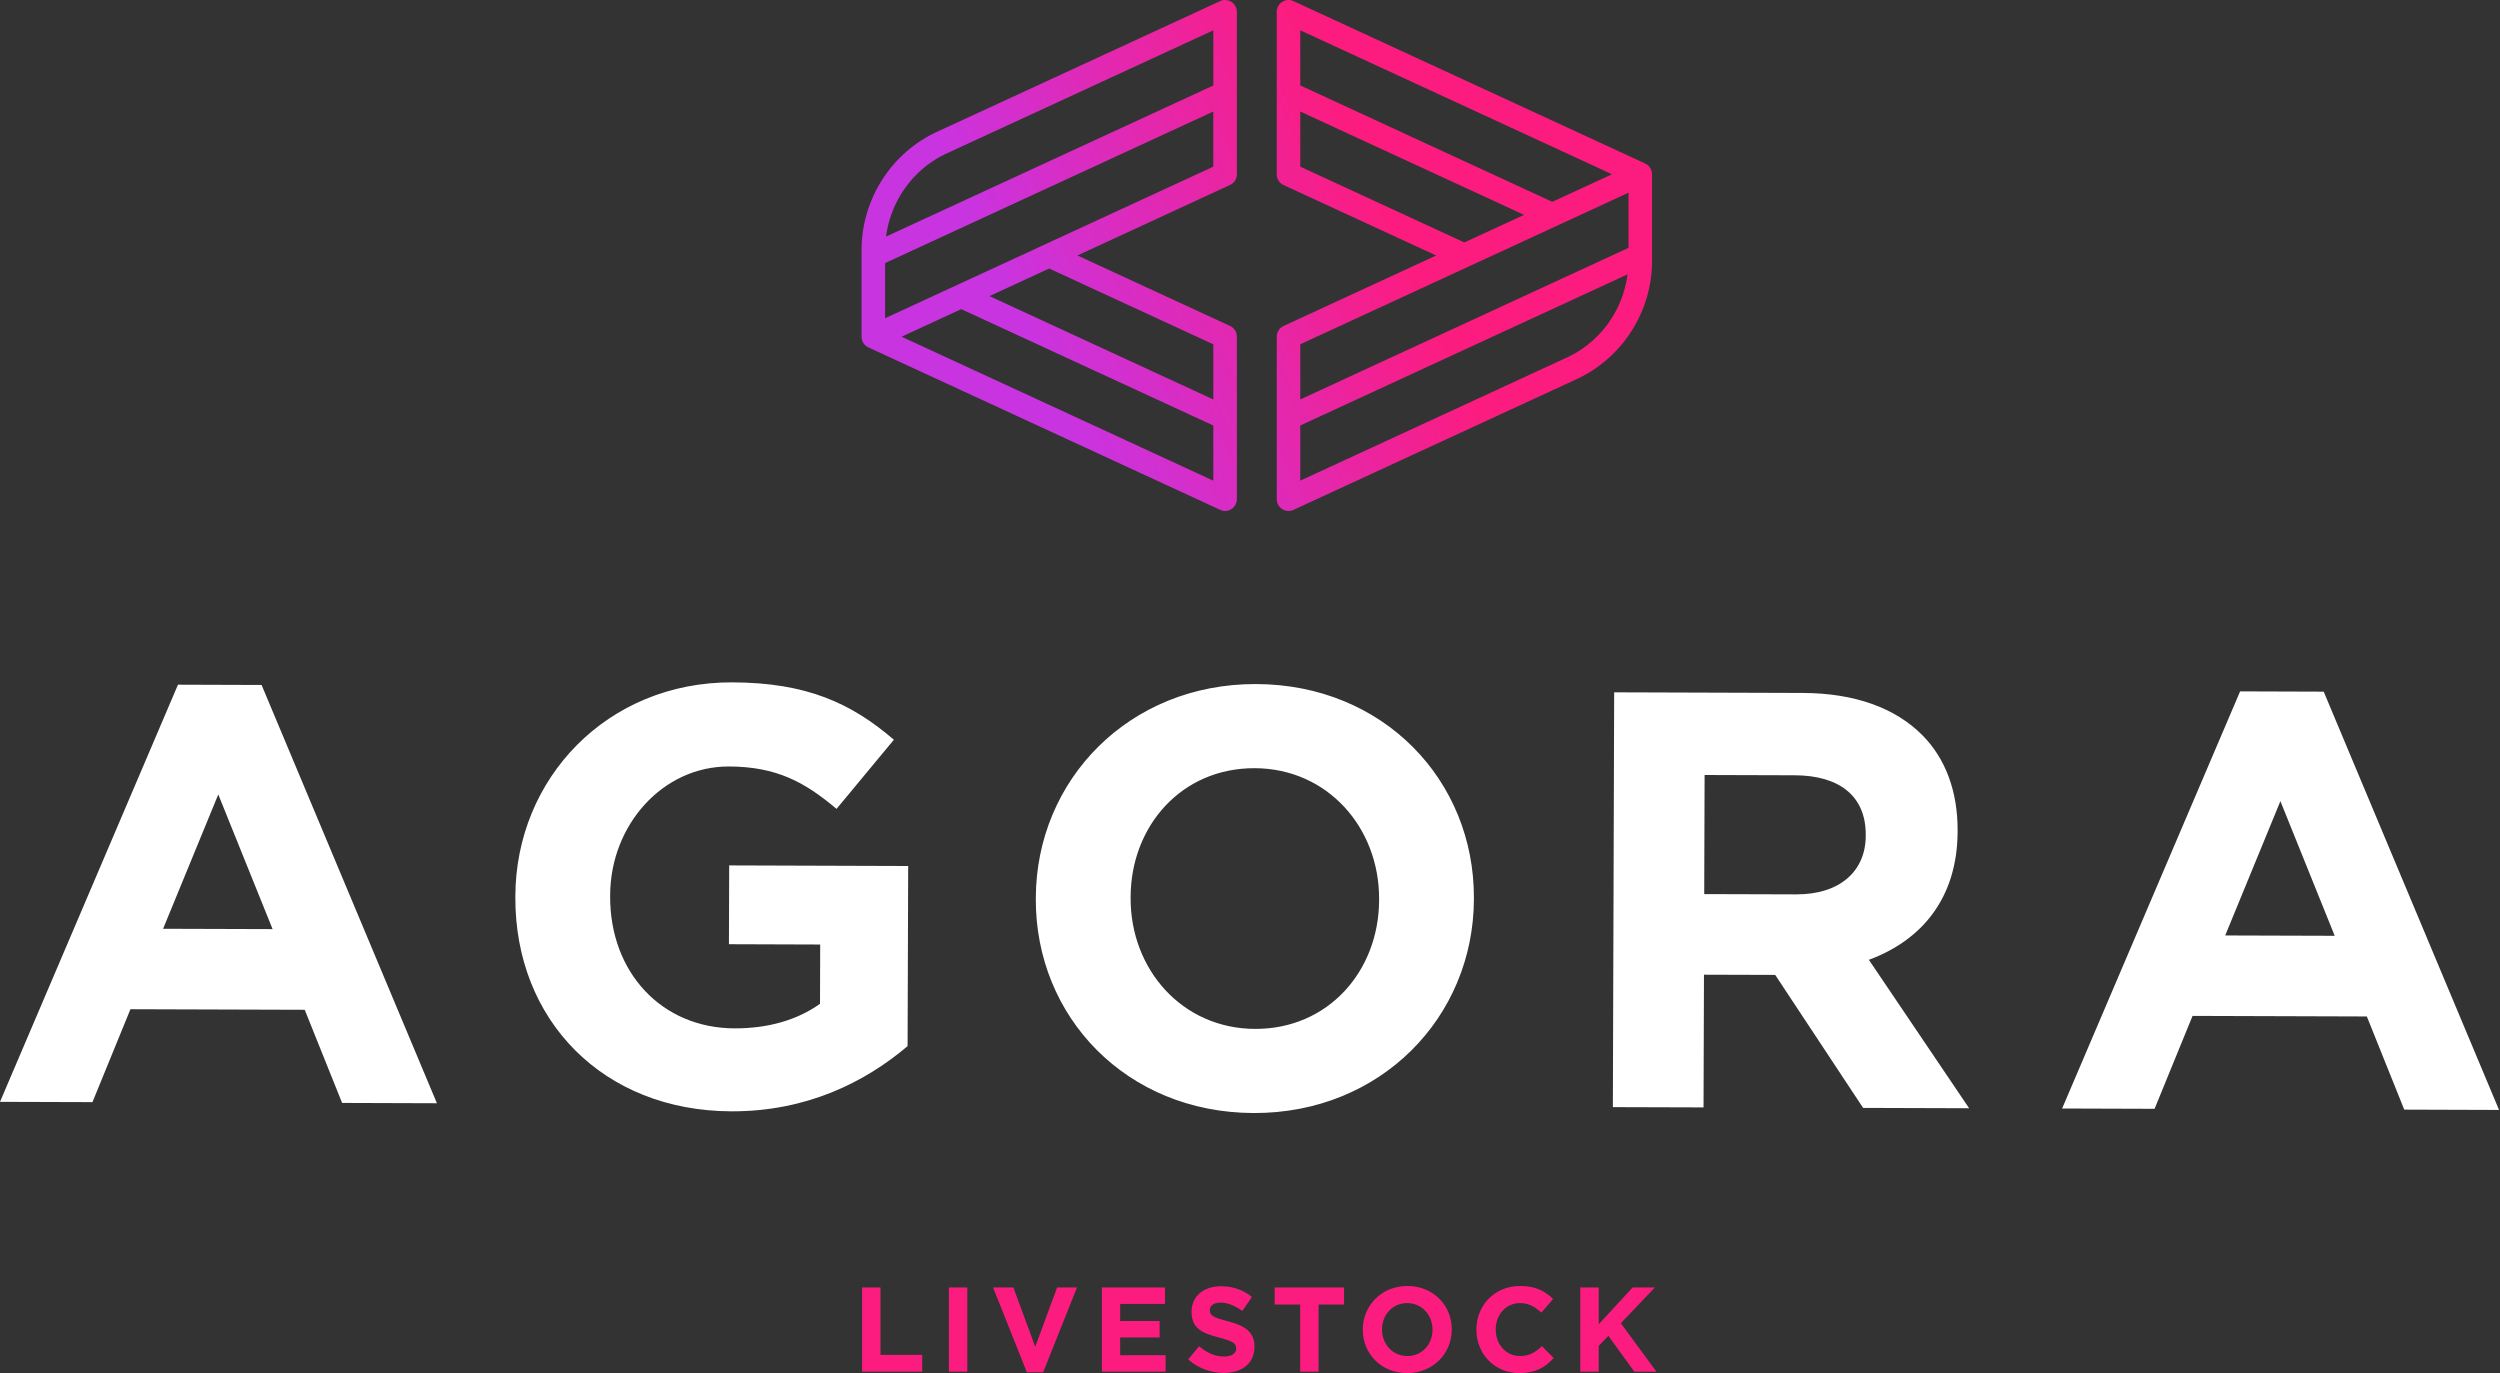
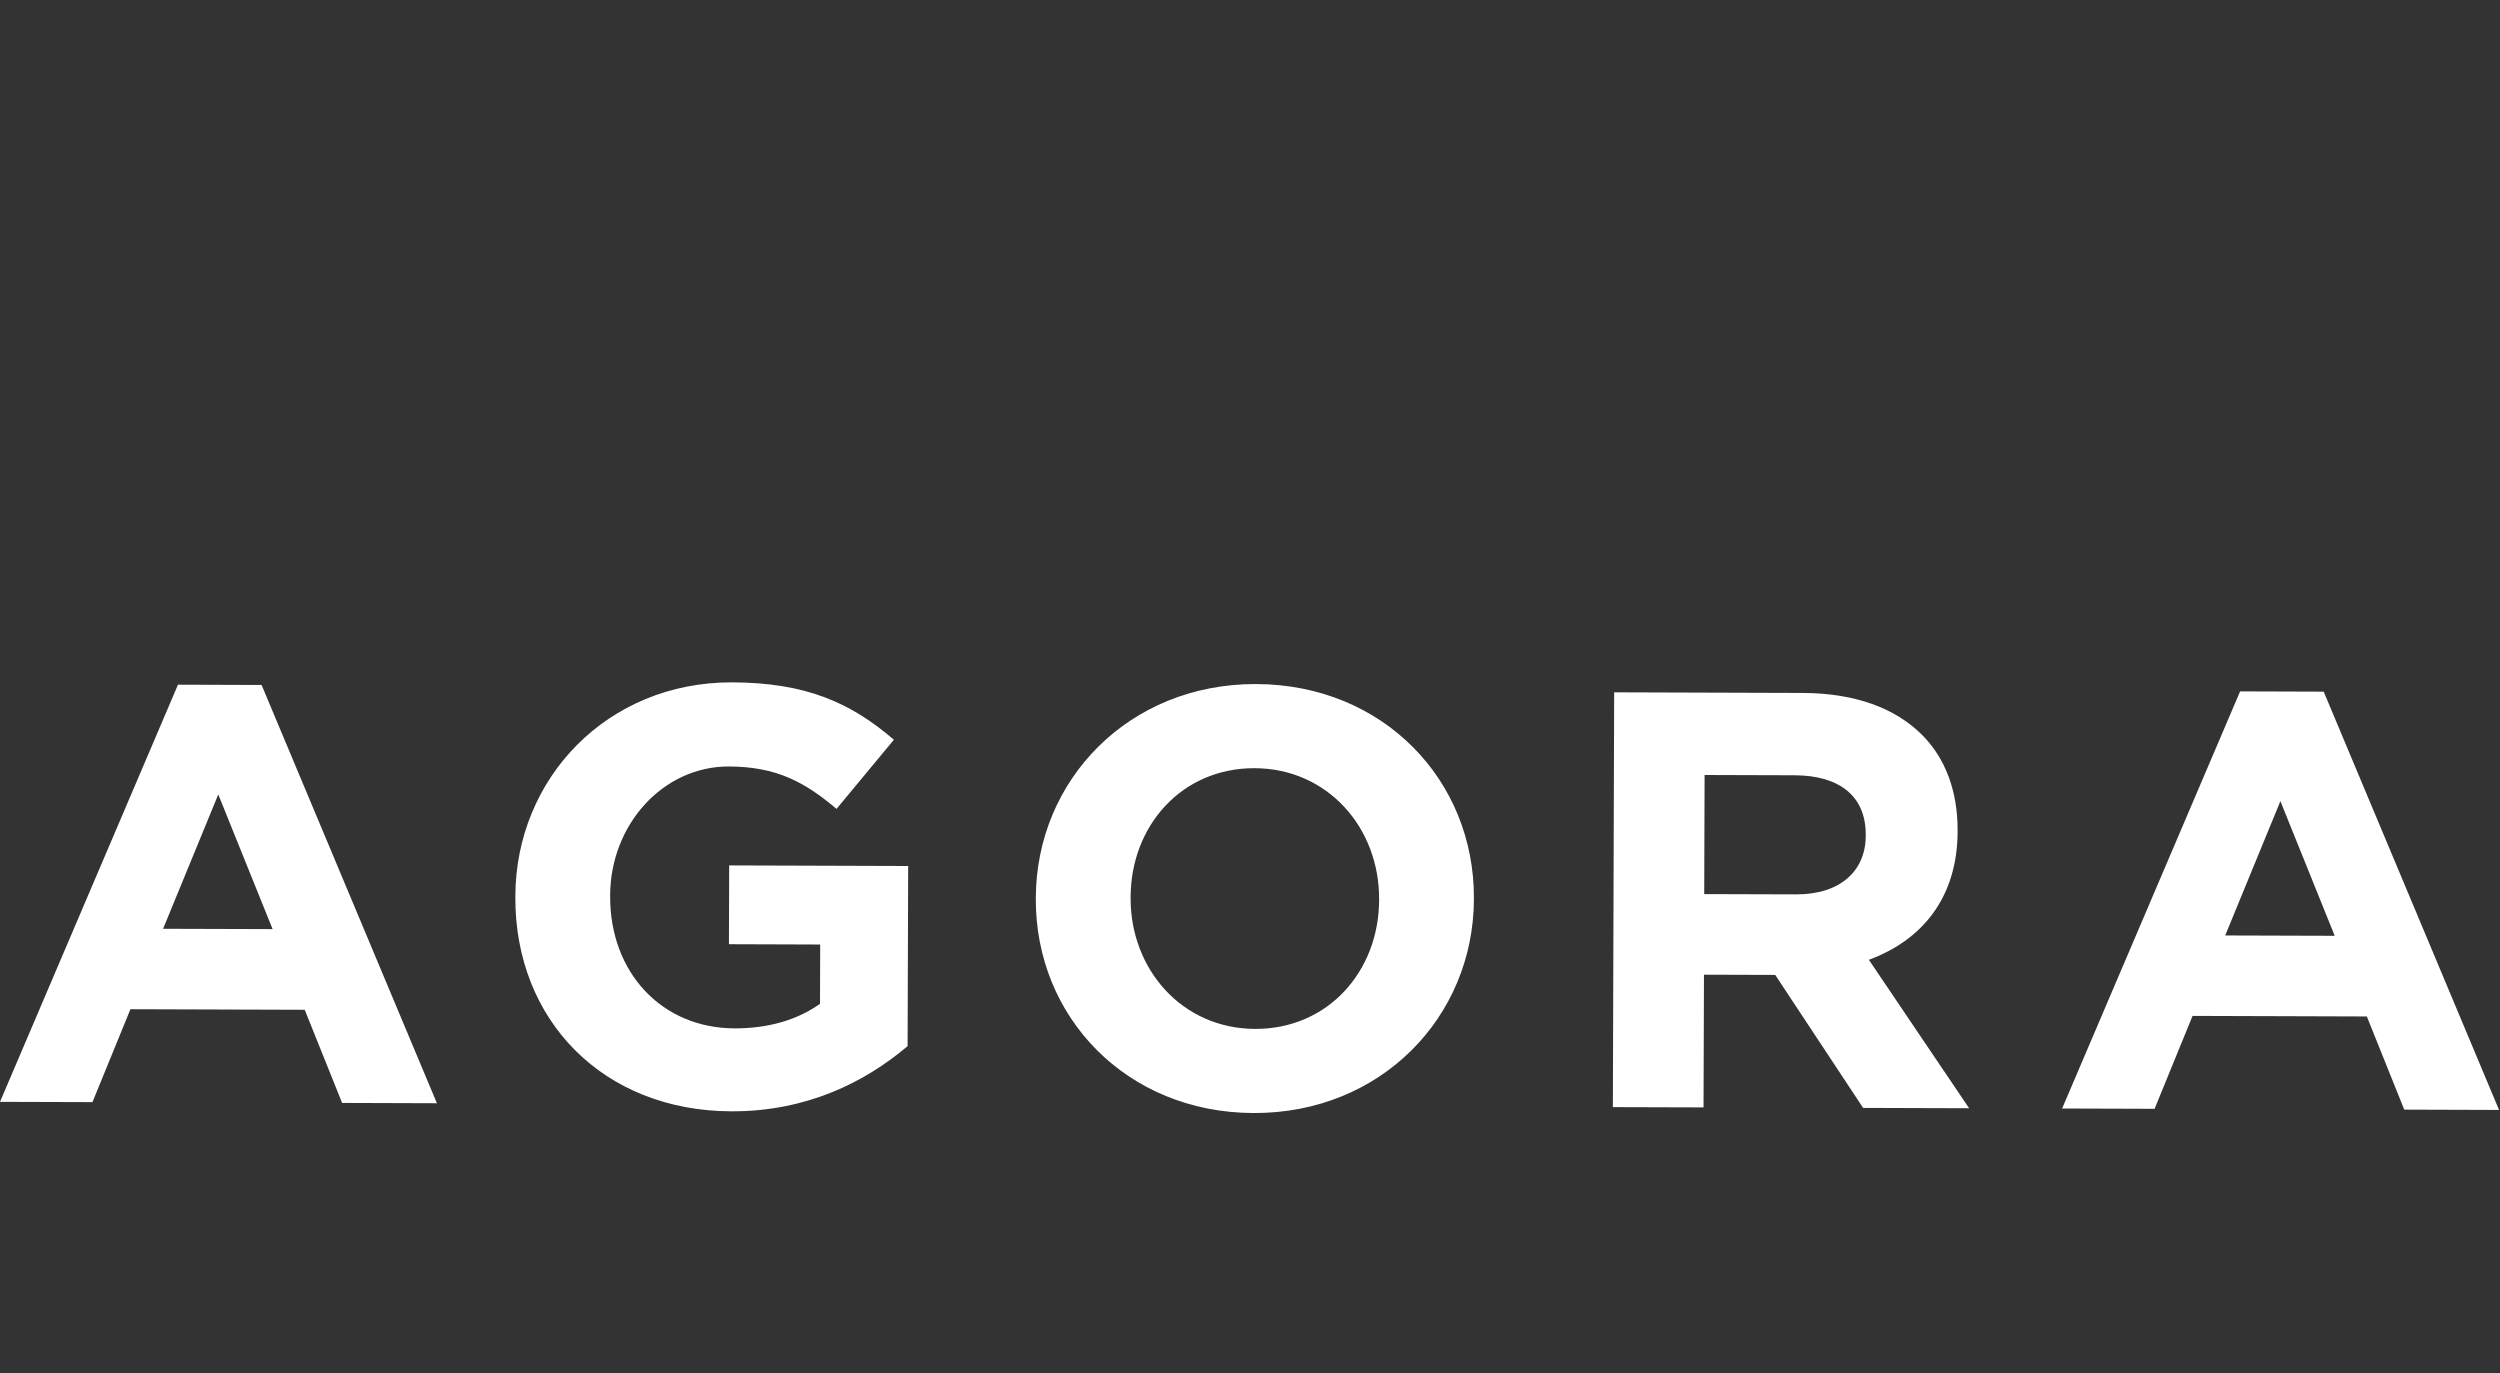
<svg xmlns="http://www.w3.org/2000/svg" width="2467" height="1355" fill="none">
  <rect width="100%" height="100%" fill="#333333" stroke="none" />
-   <path fill="url(#a)" fill-rule="evenodd" d="M1204.08 1.055c3.59-1.653 7.76-1.346 11.1.796 3.32 2.174 5.36 5.878 5.36 9.858v160.228c0 4.562-2.65 8.725-6.79 10.623l-150.53 69.522 150.53 69.522c4.14 1.898 6.79 6.062 6.79 10.623v160.29c0 3.98-2.04 7.684-5.36 9.827a11.48 11.48 0 0 1-6.26 1.836c-1.65 0-3.29-.367-4.84-1.071l-347.094-160.29c-4.138-1.898-6.785-6.061-6.785-10.622v-85.319c0-50.083 29.237-95.941 74.475-116.819L1204.08 1.055Zm-6.78 28.869L934.351 151.335c-32.918 15.184-55.4 46.562-59.994 82.135L1197.3 84.353v-54.43ZM948.589 305.043l-58.929 27.215 307.64 142.075v-54.43l-248.711-114.86Zm248.711 89.145v-54.43l-161.95-74.788-58.924 27.215L1197.3 394.188Zm-323.886-80.145 157.106-72.553 166.75-76.992v-54.43L873.414 259.613v54.43ZM1276.36 1.077l347.1 160.259a11.831 11.831 0 0 1 6.78 10.623v85.38c0 50.083-29.23 95.941-74.47 116.819l-279.41 129.003a11.66 11.66 0 0 1-4.83 1.072c-2.2 0-4.36-.612-6.27-1.837a11.648 11.648 0 0 1-5.36-9.827V332.28c0-4.562 2.65-8.725 6.79-10.623l150.53-69.522-150.53-69.523c-4.14-1.898-6.79-6.061-6.79-10.622V11.7c0-3.98 2.04-7.684 5.36-9.827 3.31-2.173 7.51-2.449 11.1-.796Zm255.46 198.097 58.93-27.215-307.63-142.044v54.4l248.7 114.859Zm-248.7-89.114v54.399l161.94 74.788 58.93-27.215-220.87-101.972ZM1607 190.174l-157.11 72.553-166.74 76.992v54.429L1607 244.604v-54.43Zm-323.88 284.119 262.94-121.411c32.92-15.184 55.43-46.562 60-82.135l-322.94 149.116v54.43Z" clip-rule="evenodd" />
  <path fill="#fff" d="m175.631 675.648 82.507.276 173.015 412.756-93.55-.31-36.903-91.928-171.981-.551-37.48 91.689L0 1087.3l175.631-411.652Zm93.368 241.2-53.605-132.891-54.457 132.555 108.062.336Zm239.546-31.353v-1.163c.365-116.36 90.751-211.353 213.933-210.985 73.198.245 117.311 20.266 159.599 56.634l-56.587 68.236c-31.305-26.419-59.142-41.695-106.206-41.848-65.074-.214-116.976 57.522-117.189 127.075v1.163c-.243 74.849 50.715 129.953 122.756 130.193 32.553.1 61.607-7.99 84.333-24.272l.182-58.471-90.052-.306.244-77.757 176.635.582-.578 177.744c-41.953 35.54-99.574 64.59-173.928 64.34-126.68-.39-213.538-90.15-213.142-211.165Zm513.595 1.648v-1.163c.37-116.36 91.91-211.352 217.41-210.954 125.49.398 215.27 94.839 214.9 211.199v1.163c-.36 116.362-91.9 211.352-217.4 210.952-125.52-.43-215.27-94.84-214.91-211.197Zm338.76 1.102v-1.163c.22-70.165-50.71-128.789-122.78-129.034-72.05-.245-122.21 56.91-122.43 127.075v1.163c-.21 70.165 50.72 128.794 122.79 129.034 72.07.24 122.18-56.91 122.42-127.075Zm231.96-205.062 185.94.612c51.72.153 91.76 14.908 118.41 41.909 22.57 22.868 34.68 55.073 34.56 93.676v1.163c-.21 66.063-35.78 107.483-87.56 126.585l98.91 146.482-104.6-.34-86.73-131.233-70.31-.215-.43 130.958-89.47-.27 1.28-409.327Zm179.49 199.382c43.6.153 68.64-23.174 68.76-57.675v-1.163c.12-38.603-26.53-58.563-70.13-58.685l-88.89-.276-.37 117.524 90.63.275Zm438.18-200.319 82.5.276 173.02 412.758-93.55-.31-36.91-91.93-171.98-.55-37.48 91.68-91.24-.3 175.64-411.624Zm93.36 241.2-53.6-132.891-54.46 132.554 108.06.337Z" />
-   <path fill="#FC1C7F" d="M850.704 1270.47h18.162v66.49h41.191v16.62h-59.353v-83.11Zm85.674-.02h18.162v83.12h-18.162v-83.12Zm43.558 0h20.048l21.596 58.53 21.6-58.53h19.6l-33.41 83.73h-16.06l-33.374-83.73Zm107.394 0h62.31v16.26h-44.26v16.86h38.94v16.26h-38.94v17.45h44.84v16.26h-62.89v-83.09Zm85.18 70.99 10.74-12.94c7.42 6.18 15.21 10.1 24.67 10.1 7.43 0 11.93-2.97 11.93-7.84v-.24c0-4.63-2.83-7.01-16.64-10.57-16.65-4.28-27.38-8.9-27.38-25.4v-.25c0-15.09 12.04-25.04 28.9-25.04 12.04 0 22.3 3.79 30.66 10.56l-9.43 13.78c-7.3-5.12-14.51-8.21-21.48-8.21-6.96 0-10.61 3.22-10.61 7.26v.24c0 5.45 3.53 7.26 17.82 10.93 16.77 4.38 26.2 10.44 26.2 24.95v.25c0 16.5-12.51 25.77-30.33 25.77-12.51-.03-25.13-4.44-35.05-13.35Zm110.47-54.12h-25.13v-16.87h68.45v16.87h-25.13v66.25h-18.16v-66.25h-.03Zm61.82 24.91v-.24c0-23.63 18.53-42.98 44.02-42.98 25.5 0 43.78 19.13 43.78 42.73v.25c0 23.63-18.53 42.98-44.02 42.98-25.49.03-43.78-19.1-43.78-42.74Zm68.79 0v-.24c0-14.24-10.38-26.11-25.01-26.11s-24.8 11.63-24.8 25.9v.24c0 14.27 10.38 26.11 25.01 26.11 14.64 0 24.8-11.63 24.8-25.9Zm43.33 0v-.24c0-23.63 17.71-42.98 43.08-42.98 15.58 0 24.89 5.23 32.58 12.83l-11.56 13.4c-6.36-5.81-12.87-9.36-21.11-9.36-13.93 0-23.94 11.63-23.94 25.9v.24c0 14.27 9.79 26.11 23.94 26.11 9.43 0 15.21-3.79 21.72-9.73l11.56 11.75c-8.49 9.16-17.95 14.85-33.86 14.85-24.37 0-42.41-18.89-42.41-42.77Zm102.54-41.78h18.16v36.34l33.5-36.34h21.93l-33.61 35.27 35.16 47.85h-21.84l-25.62-35.39-9.55 9.98v25.41h-18.16v-83.12h.03Z" />
  <defs>
    <linearGradient id="a" x1="878.548" x2="1631.2" y1="671.983" y2="320.901" gradientUnits="userSpaceOnUse">
      <stop offset=".319" stop-color="#C934E1" />
      <stop offset=".771" stop-color="#FC1C7F" />
    </linearGradient>
  </defs>
</svg>